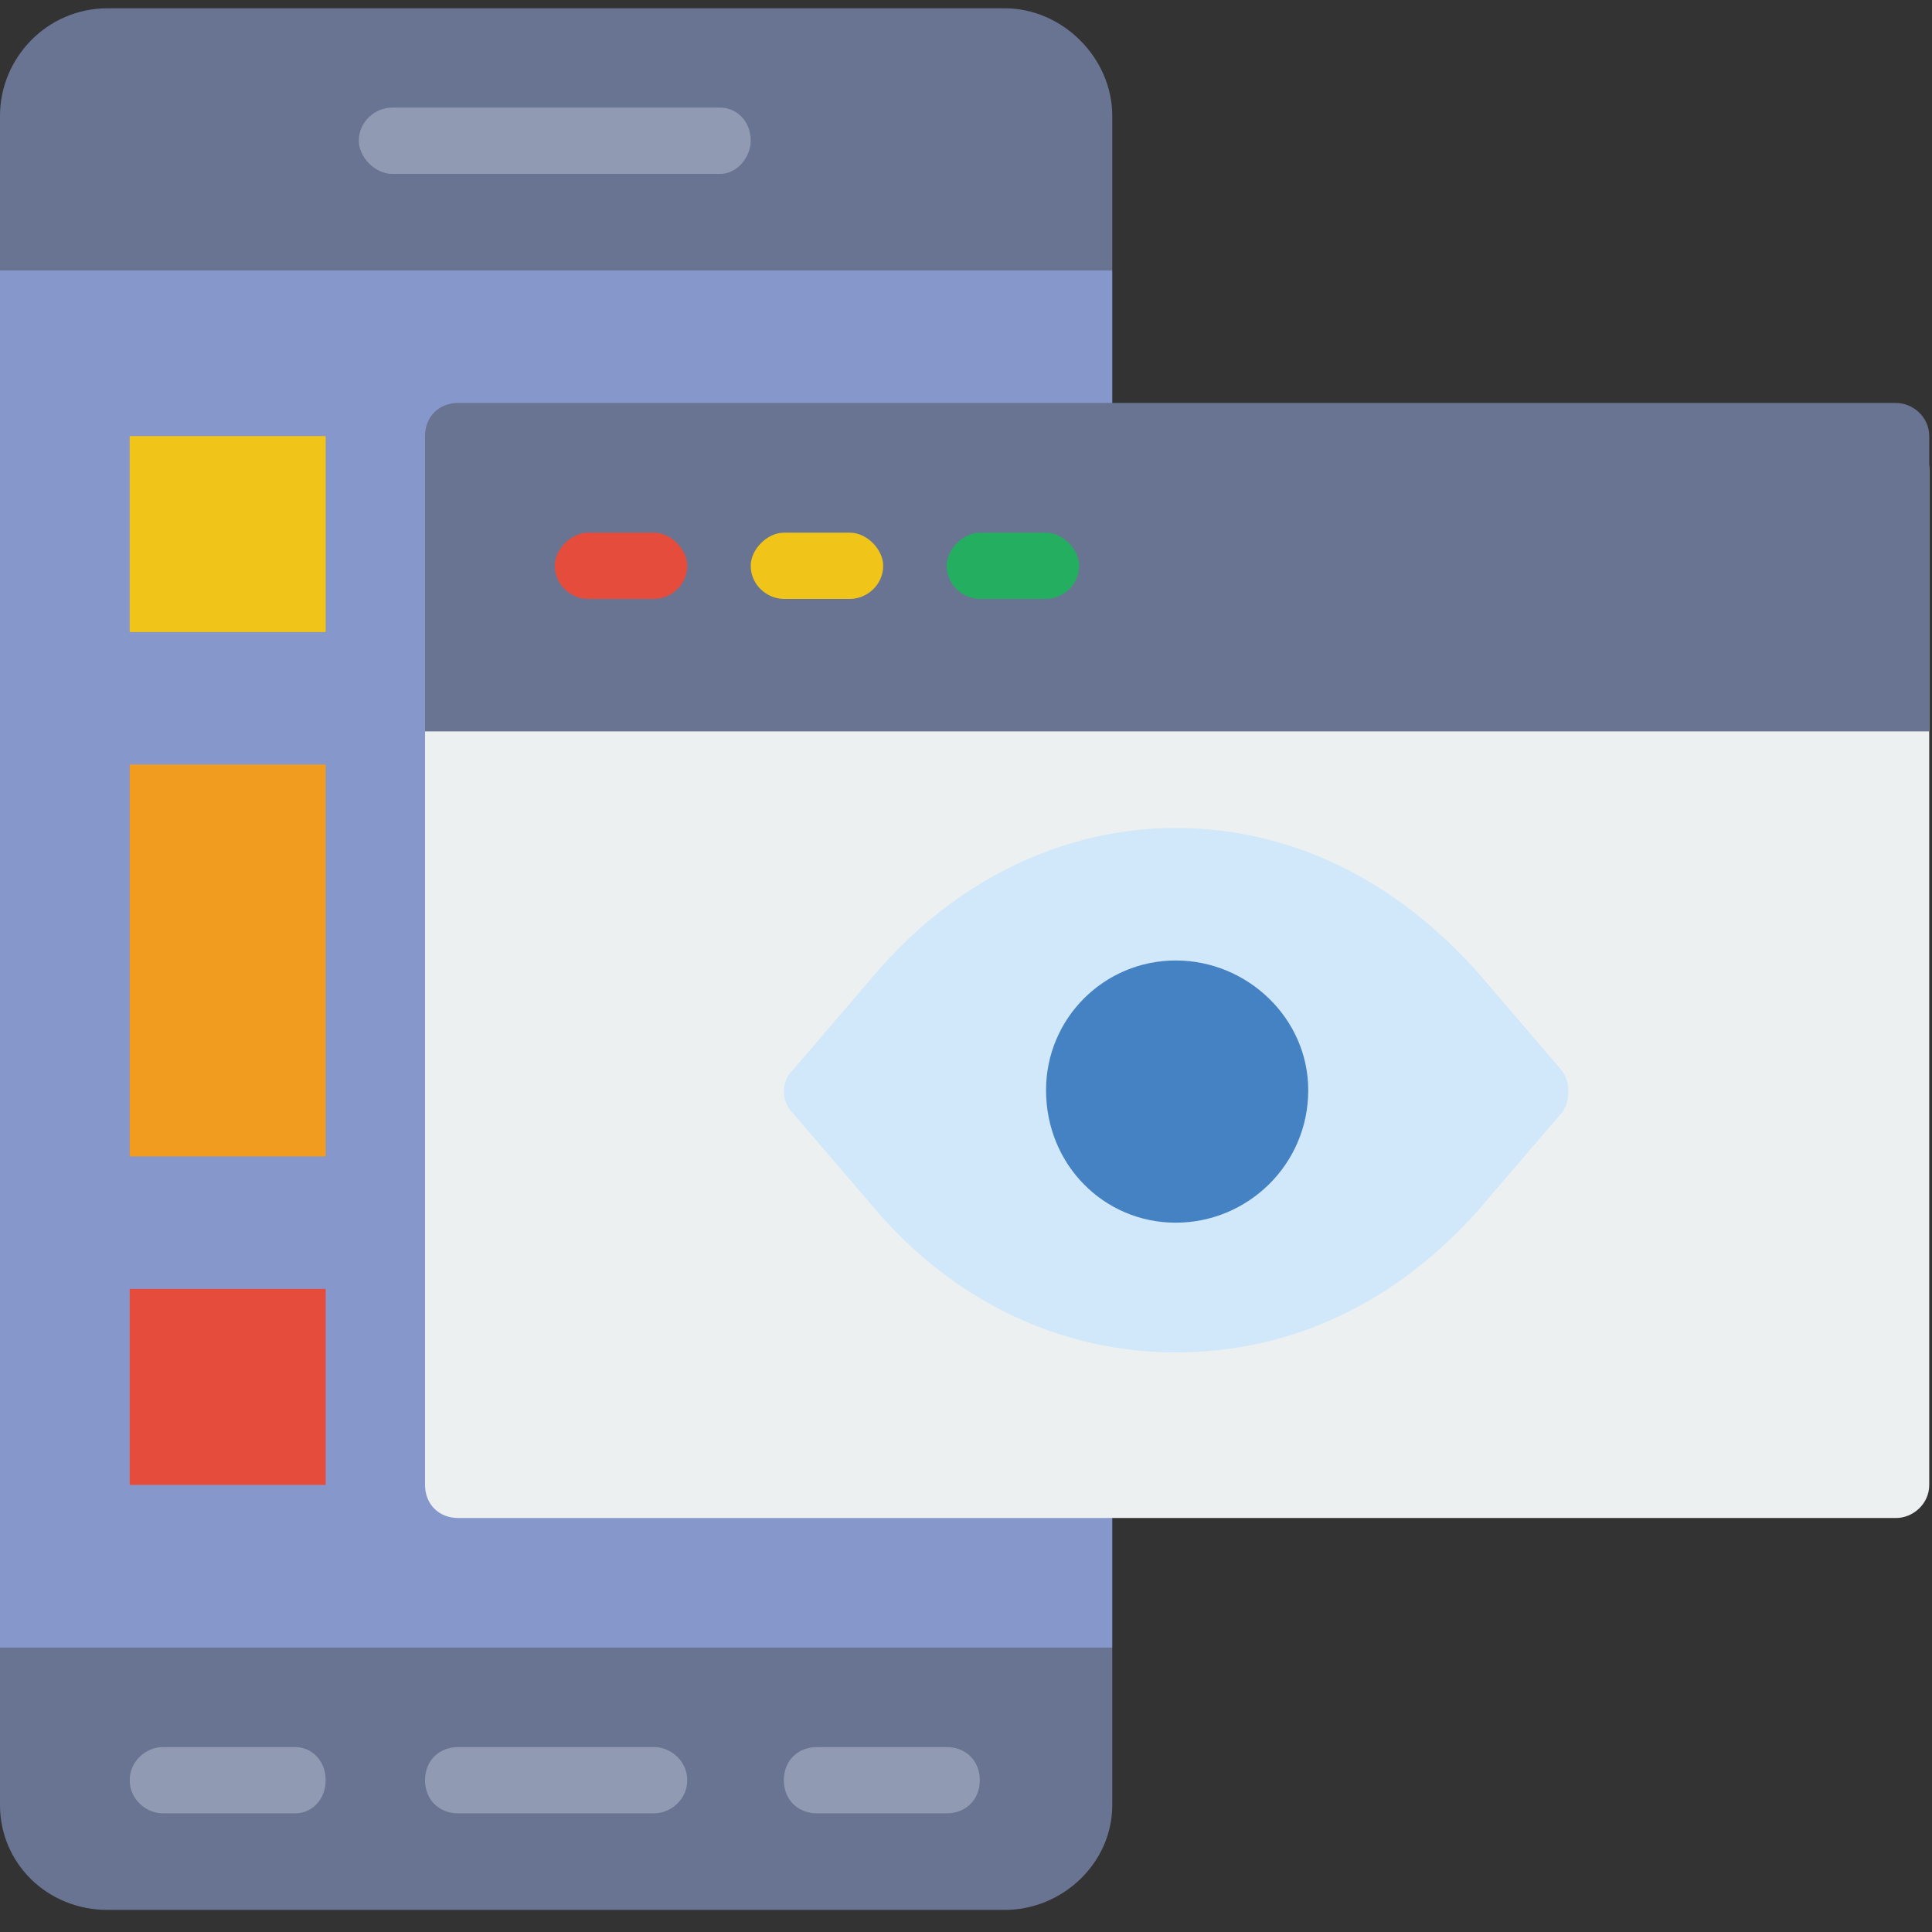
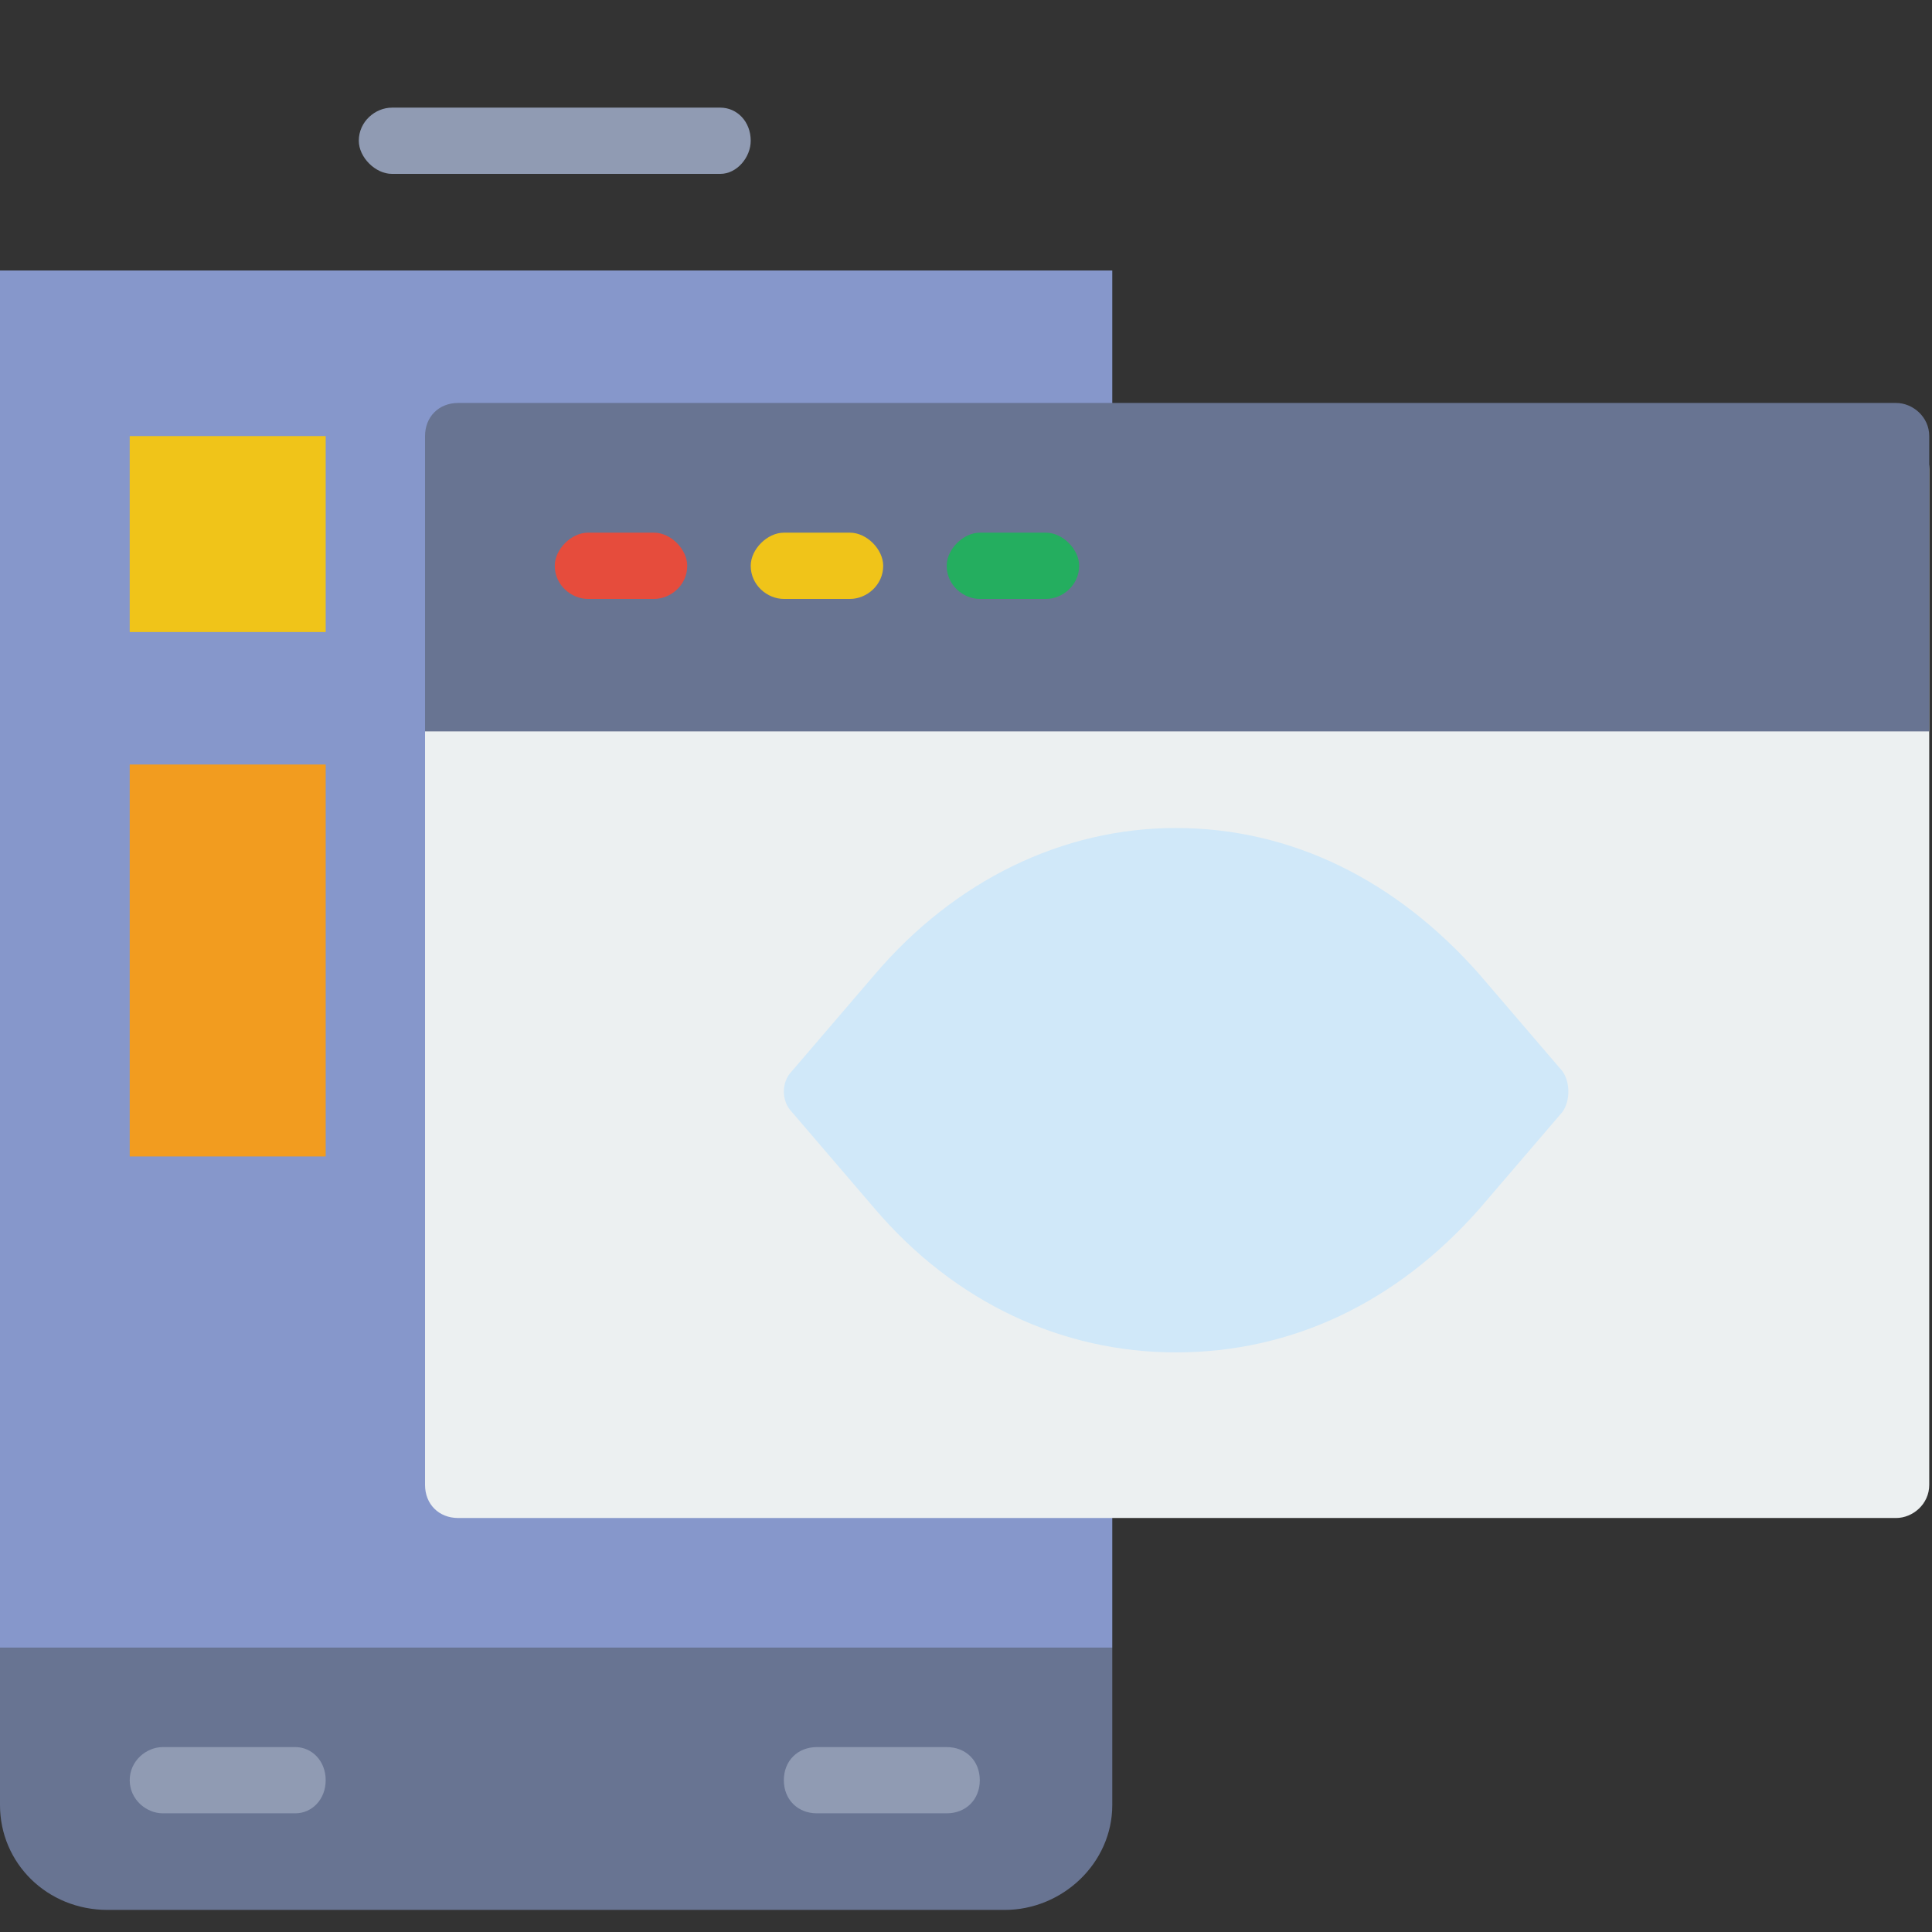
<svg xmlns="http://www.w3.org/2000/svg" version="1.2" viewBox="0 0 70 70" width="70" height="70">
  <rect x="0" y="0" width="70" height="70" fill="#333333" stroke="none" />
  <style>.a{fill:#687492}.b{fill:#909bb3}.c{fill:#8697cb}.d{fill:#e64c3c}.e{fill:#f0c419}.f{fill:#f29c1f}.g{fill:#fff}.h{fill:#ecf0f1}.i{fill:#24ae5f}.j{fill:#d0e8f9}.k{fill:#4482c3}</style>
  <path class="a" d="m36.4 69.2h-32.5c-2.2 0-3.9-1.7-3.9-3.8v-5.7h40.3v5.7c0 2.1-1.8 3.8-3.9 3.8z" />
-   <path class="b" d="m23.7 65.7h-7.1c-0.7 0-1.2-0.5-1.2-1.2 0-0.7 0.5-1.2 1.2-1.2h7.1c0.6 0 1.2 0.5 1.2 1.2 0 0.7-0.6 1.2-1.2 1.2z" />
  <path class="b" d="m34.3 65.7h-4.7c-0.7 0-1.2-0.5-1.2-1.2 0-0.7 0.5-1.2 1.2-1.2h4.7c0.7 0 1.2 0.5 1.2 1.2 0 0.7-0.5 1.2-1.2 1.2z" />
  <path class="b" d="m10.7 65.7h-4.8c-0.6 0-1.2-0.5-1.2-1.2 0-0.7 0.6-1.2 1.2-1.2h4.8c0.6 0 1.1 0.5 1.1 1.2 0 0.7-0.5 1.2-1.1 1.2z" />
-   <path class="a" d="m3.9 0.3h32.5c2.1 0 3.9 1.8 3.9 3.9v5.6h-40.3v-5.6c0-2.1 1.7-3.9 3.9-3.9z" />
  <path class="b" d="m26.1 6.3h-11.9c-0.6 0-1.2-0.6-1.2-1.2 0-0.7 0.6-1.2 1.2-1.2h11.9c0.6 0 1.1 0.5 1.1 1.2 0 0.6-0.5 1.2-1.1 1.2z" />
  <path fill-rule="evenodd" class="c" d="m16.6 53.8v-38h23.7v-6h-40.3v49.9h40.3v-5.9z" />
-   <path fill-rule="evenodd" class="d" d="m11.8 46.7v7.1h-7.1v-7.1z" />
  <path fill-rule="evenodd" class="e" d="m11.8 15.8v7.1h-7.1v-7.1z" />
  <path fill-rule="evenodd" class="f" d="m11.8 27.7v14.2h-7.1v-14.2z" />
  <path fill-rule="evenodd" class="g" d="m41.4 38.4c-0.6 0-1.1-0.6-1.1-1.2 0-0.7 0.5-1.2 1.1-1.2 0.7 0 1.2 0.5 1.2 1.2 0 0.6-0.5 1.2-1.2 1.2z" />
  <path class="h" d="m68.7 55h-52.1c-0.7 0-1.2-0.5-1.2-1.2v-36.8c0-0.7 0.5-1.2 1.2-1.2h52.1c0.6 0 1.2 0.5 1.2 1.2v36.8c0 0.7-0.6 1.2-1.2 1.2z" />
  <path class="a" d="m69.9 26.5h-54.5v-10.7c0-0.7 0.5-1.2 1.2-1.2h52.1c0.6 0 1.2 0.5 1.2 1.2 0 0 0 10.7 0 10.7z" />
  <path class="d" d="m23.7 21.7h-2.4c-0.6 0-1.2-0.5-1.2-1.2 0-0.6 0.6-1.2 1.2-1.2h2.4c0.6 0 1.2 0.6 1.2 1.2 0 0.7-0.6 1.2-1.2 1.2z" />
  <path class="e" d="m30.8 21.7h-2.4c-0.6 0-1.2-0.5-1.2-1.2 0-0.6 0.6-1.2 1.2-1.2h2.4c0.6 0 1.2 0.6 1.2 1.2 0 0.7-0.6 1.2-1.2 1.2z" />
  <path class="i" d="m37.9 21.7h-2.4c-0.6 0-1.2-0.5-1.2-1.2 0-0.6 0.6-1.2 1.2-1.2h2.4c0.6 0 1.2 0.6 1.2 1.2 0 0.7-0.6 1.2-1.2 1.2z" />
  <path class="j" d="m42.6 49c-4.1 0-8-1.8-10.9-5.2l-3-3.5c-0.4-0.4-0.4-1.1 0-1.5l3-3.5c2.9-3.4 6.8-5.3 10.9-5.3 4.2 0 8 1.9 11 5.3l3 3.5c0.3 0.4 0.3 1.1 0 1.5l-3 3.5c-3 3.4-6.8 5.2-11 5.2z" />
-   <path fill-rule="evenodd" class="k" d="m42.6 44.3c-2.6 0-4.7-2.1-4.7-4.8 0-2.6 2.1-4.7 4.7-4.7 2.6 0 4.8 2.1 4.8 4.7 0 2.7-2.2 4.8-4.8 4.8z" />
</svg>